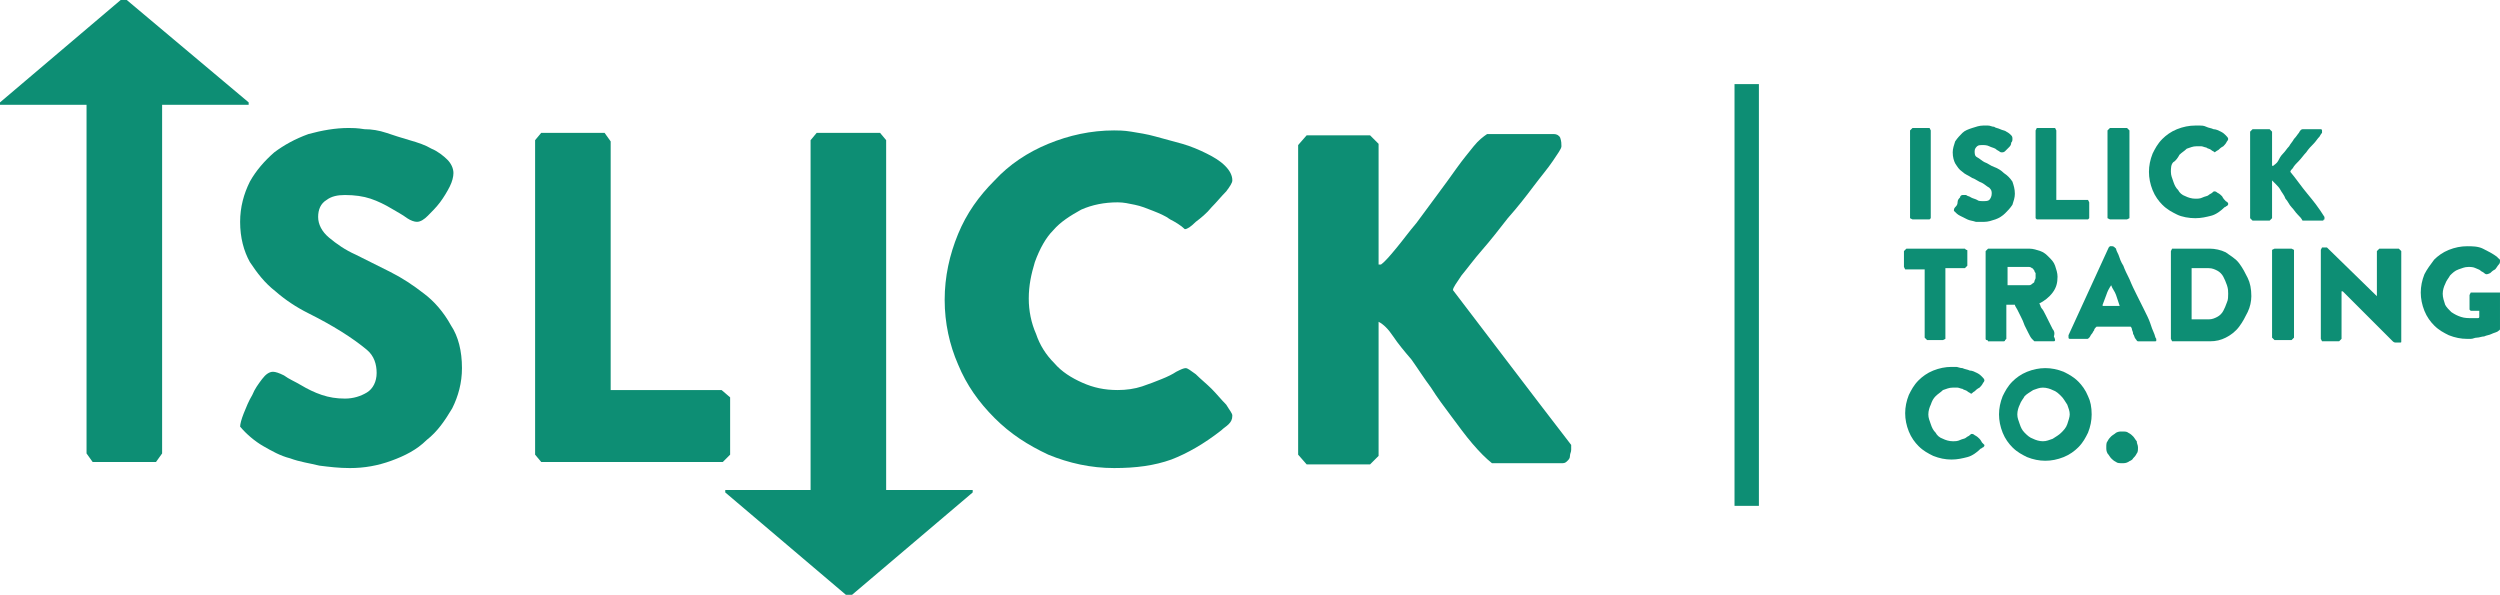
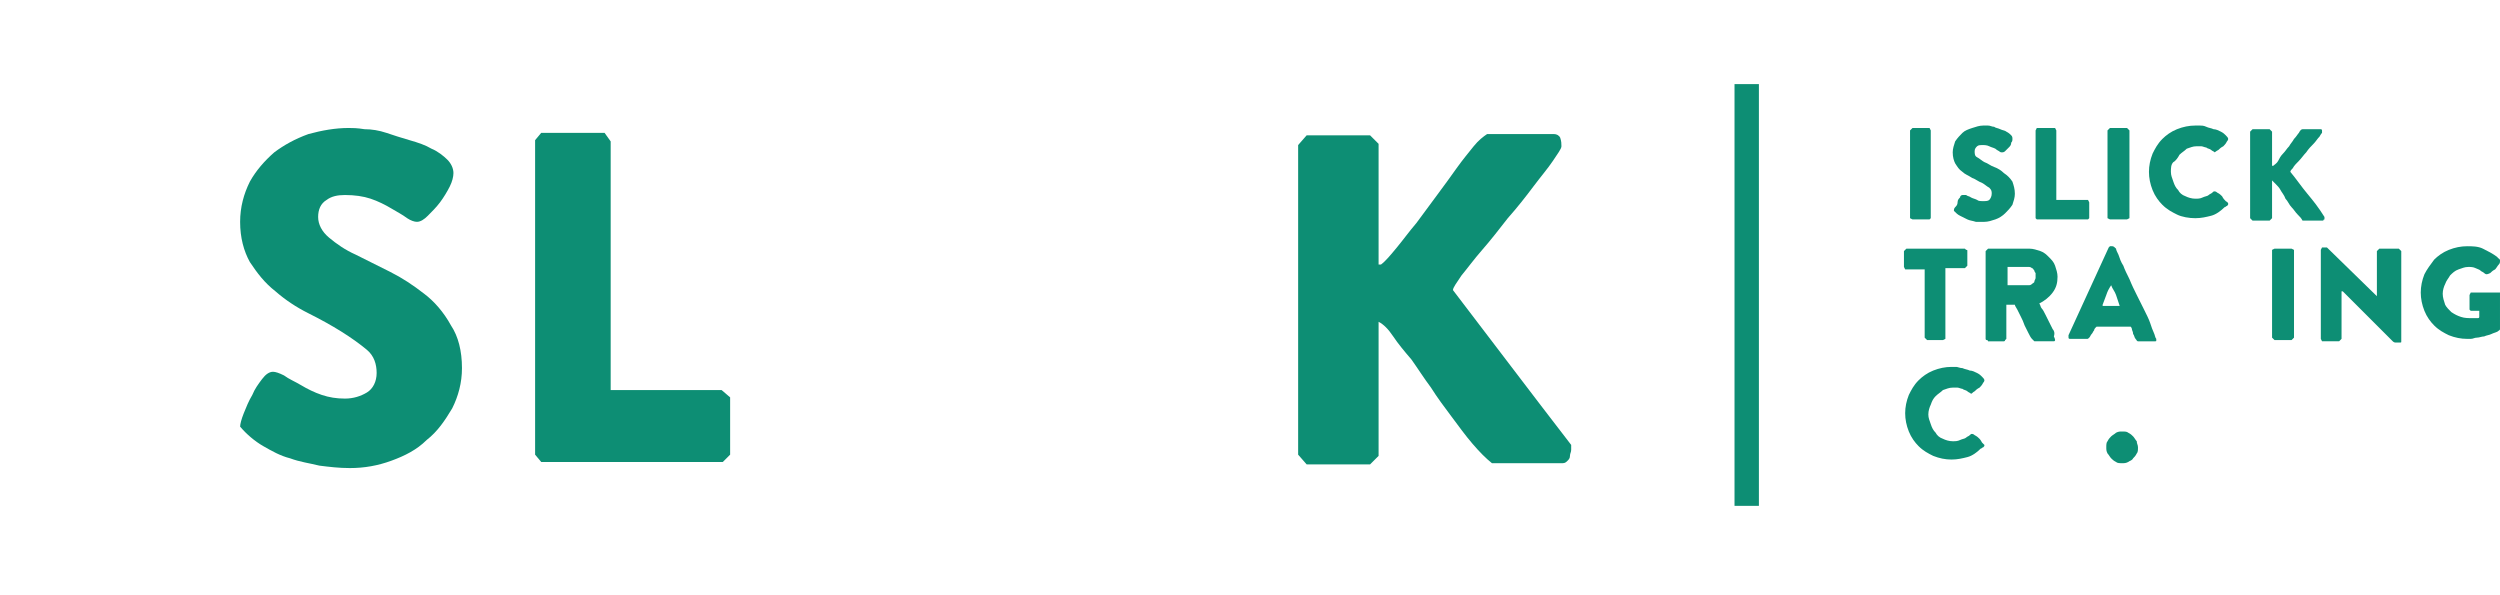
<svg xmlns="http://www.w3.org/2000/svg" version="1.1" id="Layer_1" x="0px" y="0px" viewBox="0 0 205.1 48.8" enable-background="new 0 0 205.1 48.8" xml:space="preserve">
  <g>
    <g>
      <g>
-         <polygon fill="#0D8E74" points="72.7,40.2 72.7,11.5 72.2,10.9 67,10.9 66.5,11.5 66.5,40.2 59.5,40.2 59.5,40.4 69.4,48.8      69.4,48.8 69.8,48.8 69.9,48.8 79.8,40.4 79.8,40.2    " />
-       </g>
+         </g>
      <g>
        <path fill="#0D8E74" d="M34.8,24.1c-0.9-0.7-1.8-1.3-2.8-1.8c-1-0.5-2-1-2.8-1.4c-0.9-0.4-1.6-0.9-2.2-1.4     c-0.6-0.5-0.9-1.1-0.9-1.7c0-0.6,0.2-1.1,0.7-1.4c0.4-0.3,0.9-0.4,1.5-0.4c0.8,0,1.5,0.1,2.1,0.3c0.6,0.2,1.2,0.5,1.7,0.8     c0.5,0.3,0.9,0.5,1.3,0.8c0.3,0.2,0.6,0.3,0.8,0.3c0.3,0,0.6-0.2,0.9-0.5c0.3-0.3,0.7-0.7,1-1.1c0.3-0.4,0.6-0.9,0.8-1.3     c0.2-0.4,0.3-0.8,0.3-1.1c0-0.4-0.2-0.8-0.5-1.1c-0.3-0.3-0.8-0.7-1.3-0.9c-0.5-0.3-1.1-0.5-1.8-0.7c-0.7-0.2-1.3-0.4-1.9-0.6     c-0.6-0.2-1.2-0.3-1.8-0.3c-0.6-0.1-1-0.1-1.3-0.1c-1.1,0-2.2,0.2-3.3,0.5c-1.1,0.4-2,0.9-2.8,1.5c-0.8,0.7-1.5,1.5-2,2.4     c-0.5,1-0.8,2.1-0.8,3.3c0,1.3,0.3,2.4,0.8,3.3c0.6,0.9,1.2,1.7,2.1,2.4c0.8,0.7,1.7,1.3,2.7,1.8c1,0.5,1.9,1,2.7,1.5     c0.8,0.5,1.5,1,2.1,1.5c0.6,0.5,0.8,1.2,0.8,1.9c0,0.7-0.3,1.3-0.8,1.6c-0.5,0.3-1.1,0.5-1.8,0.5c-0.7,0-1.3-0.1-1.9-0.3     c-0.6-0.2-1.2-0.5-1.7-0.8c-0.5-0.3-1-0.5-1.4-0.8c-0.4-0.2-0.7-0.3-0.9-0.3c-0.3,0-0.6,0.2-0.9,0.6c-0.3,0.4-0.6,0.8-0.8,1.3     c-0.3,0.5-0.5,1-0.7,1.5c-0.2,0.5-0.3,0.9-0.3,1.1c0.5,0.6,1.2,1.2,1.9,1.6c0.7,0.4,1.4,0.8,2.2,1c0.8,0.3,1.6,0.4,2.4,0.6     c0.8,0.1,1.6,0.2,2.5,0.2c1.2,0,2.3-0.2,3.4-0.6c1.1-0.4,2.1-0.9,2.9-1.7c0.9-0.7,1.5-1.6,2.1-2.6c0.5-1,0.8-2.1,0.8-3.3     c0-1.4-0.3-2.6-0.9-3.5C36.4,25.6,35.6,24.7,34.8,24.1z" />
      </g>
      <g>
        <polygon fill="#0D8E74" points="50.1,32 50.1,11.6 49.6,10.9 44.4,10.9 43.9,11.5 43.9,37.3 44.4,37.9 59.3,37.9 59.9,37.3      59.9,32.6 59.2,32    " />
      </g>
      <g>
-         <path fill="#0D8E74" d="M86.4,18.9c0.6-0.7,1.4-1.2,2.3-1.7c0.9-0.4,1.9-0.6,3-0.6c0.5,0,0.9,0.1,1.4,0.2c0.5,0.1,1,0.3,1.5,0.5     c0.5,0.2,1,0.4,1.4,0.7c0.4,0.2,0.9,0.5,1.2,0.8c0.2,0,0.5-0.2,0.9-0.6c0.4-0.3,0.9-0.7,1.3-1.2c0.4-0.4,0.8-0.9,1.2-1.3     c0.3-0.4,0.5-0.7,0.5-0.9c0-0.4-0.2-0.8-0.6-1.2c-0.4-0.4-0.9-0.7-1.5-1c-0.6-0.3-1.3-0.6-2-0.8c-0.7-0.2-1.5-0.4-2.2-0.6     c-0.7-0.2-1.4-0.3-2-0.4c-0.6-0.1-1.1-0.1-1.4-0.1c-1.9,0-3.7,0.4-5.4,1.1c-1.7,0.7-3.2,1.7-4.4,3c-1.3,1.3-2.3,2.7-3,4.4     c-0.7,1.7-1.1,3.5-1.1,5.4c0,1.9,0.4,3.7,1.1,5.3c0.7,1.7,1.7,3.1,3,4.4c1.3,1.3,2.7,2.2,4.4,3c1.7,0.7,3.5,1.1,5.4,1.1     c1.8,0,3.3-0.2,4.7-0.7c1.3-0.5,2.7-1.3,4.1-2.4c0.2-0.2,0.4-0.3,0.6-0.5c0.2-0.2,0.3-0.4,0.3-0.7c0-0.2-0.2-0.4-0.5-0.9     c-0.4-0.4-0.8-0.9-1.2-1.3c-0.4-0.4-0.9-0.8-1.3-1.2c-0.4-0.3-0.7-0.5-0.8-0.5c-0.2,0-0.4,0.1-0.8,0.3c-0.3,0.2-0.7,0.4-1.2,0.6     c-0.5,0.2-1,0.4-1.6,0.6c-0.6,0.2-1.3,0.3-2,0.3c-1.1,0-2-0.2-2.9-0.6c-0.9-0.4-1.7-0.9-2.3-1.6c-0.7-0.7-1.2-1.5-1.5-2.4     c-0.4-0.9-0.6-1.9-0.6-2.9c0-1.1,0.2-2,0.5-3C85.3,20.4,85.8,19.5,86.4,18.9z" />
-       </g>
+         </g>
      <g>
        <path fill="#0D8E74" d="M124,30.1c-1.6-2.1-3.2-4.2-4.8-6.3c0-0.2,0.3-0.6,0.7-1.2c0.5-0.6,1-1.3,1.7-2.1     c0.7-0.8,1.4-1.7,2.1-2.6c0.8-0.9,1.5-1.8,2.1-2.6c0.6-0.8,1.2-1.5,1.6-2.1c0.4-0.6,0.7-1,0.7-1.2c0-0.2,0-0.4-0.1-0.7     c-0.1-0.2-0.3-0.3-0.5-0.3H122c-0.3,0.2-0.7,0.5-1.1,1c-0.4,0.5-0.9,1.1-1.4,1.8c-0.5,0.7-1,1.4-1.6,2.2     c-0.6,0.8-1.1,1.5-1.7,2.3c-0.6,0.7-1.1,1.4-1.6,2c-0.5,0.6-0.9,1.1-1.3,1.4l-0.2,0v-9.9l-0.7-0.7h-5.2l-0.7,0.8v25.4l0.7,0.8     h5.2l0.7-0.7v-11c0.4,0.2,0.8,0.6,1.2,1.2s0.9,1.2,1.5,1.9c0.5,0.7,1,1.5,1.6,2.3c0.5,0.8,1.1,1.6,1.7,2.4     c0.6,0.8,1.1,1.5,1.7,2.2c0.6,0.7,1.1,1.2,1.6,1.6h5.8c0.2,0,0.3-0.1,0.4-0.2c0.1-0.1,0.2-0.2,0.2-0.4c0-0.2,0.1-0.3,0.1-0.5     c0-0.2,0-0.3,0-0.4C127.2,34.3,125.6,32.2,124,30.1z" />
      </g>
      <g>
-         <polygon fill="#0D8E74" points="10.4,0 10.4,0 10,0 9.9,0 0,8.4 0,8.6 7.1,8.6 7.1,37.2 7.6,37.9 12.8,37.9 13.3,37.2 13.3,8.6      20.4,8.6 20.4,8.4    " />
-       </g>
+         </g>
    </g>
    <g>
      <line fill="#0D8E74" x1="143.3" y1="6.9" x2="143.3" y2="41.4" />
      <rect x="142.3" y="6.9" fill="#0D8E74" width="2" height="34.6" />
    </g>
    <g>
      <g>
        <polygon fill="#0D8E74" points="156.9,10.5 156.7,10.7 156.7,17.9 156.9,18 158.3,18 158.4,17.9 158.4,10.7 158.3,10.5    " />
      </g>
      <g>
        <path fill="#0D8E74" d="M164.4,14.2c-0.2-0.2-0.5-0.4-0.8-0.5c-0.3-0.1-0.5-0.3-0.8-0.4c-0.2-0.1-0.4-0.3-0.6-0.4     c-0.2-0.1-0.2-0.3-0.2-0.5c0-0.2,0.1-0.3,0.2-0.4c0.1-0.1,0.3-0.1,0.4-0.1c0.2,0,0.4,0,0.6,0.1c0.2,0.1,0.3,0.1,0.5,0.2     c0.1,0.1,0.3,0.2,0.3,0.2c0.1,0.1,0.2,0.1,0.2,0.1c0.1,0,0.2,0,0.3-0.1c0.1-0.1,0.2-0.2,0.3-0.3c0.1-0.1,0.2-0.2,0.2-0.4     c0.1-0.1,0.1-0.2,0.1-0.3c0-0.1,0-0.2-0.1-0.3c-0.1-0.1-0.2-0.2-0.4-0.3c-0.1-0.1-0.3-0.1-0.5-0.2c-0.2-0.1-0.4-0.1-0.5-0.2     c-0.2,0-0.3-0.1-0.5-0.1c-0.2,0-0.3,0-0.4,0c-0.3,0-0.6,0.1-0.9,0.2s-0.6,0.2-0.8,0.4c-0.2,0.2-0.4,0.4-0.6,0.7     c-0.1,0.3-0.2,0.6-0.2,0.9c0,0.4,0.1,0.7,0.2,0.9c0.2,0.3,0.3,0.5,0.6,0.7c0.2,0.2,0.5,0.3,0.8,0.5c0.3,0.1,0.5,0.3,0.8,0.4     c0.2,0.1,0.4,0.3,0.6,0.4c0.2,0.2,0.2,0.3,0.2,0.5c0,0.2-0.1,0.4-0.2,0.5c-0.1,0.1-0.3,0.1-0.5,0.1c-0.2,0-0.4,0-0.5-0.1     c-0.2-0.1-0.3-0.1-0.5-0.2c-0.1-0.1-0.3-0.1-0.4-0.2C161.1,16,161,16,161,16c-0.1,0-0.2,0.1-0.2,0.2c-0.1,0.1-0.2,0.2-0.2,0.4     s-0.1,0.3-0.2,0.4c-0.1,0.1-0.1,0.2-0.1,0.3c0.2,0.2,0.3,0.3,0.5,0.4c0.2,0.1,0.4,0.2,0.6,0.3c0.2,0.1,0.4,0.1,0.7,0.2     c0.2,0,0.5,0,0.7,0c0.3,0,0.6-0.1,0.9-0.2c0.3-0.1,0.6-0.3,0.8-0.5c0.2-0.2,0.4-0.4,0.6-0.7c0.1-0.3,0.2-0.6,0.2-0.9     c0-0.4-0.1-0.7-0.2-1C164.9,14.6,164.7,14.4,164.4,14.2z" />
      </g>
      <g>
        <polygon fill="#0D8E74" points="168.7,16.4 168.7,10.7 168.6,10.5 167.1,10.5 167,10.7 167,17.9 167.1,18 171.3,18 171.4,17.9      171.4,16.6 171.3,16.4    " />
      </g>
      <g>
        <polygon fill="#0D8E74" points="173.1,10.5 172.9,10.7 172.9,17.9 173.1,18 174.5,18 174.7,17.9 174.7,10.7 174.5,10.5    " />
      </g>
      <g>
        <path fill="#0D8E74" d="M178.8,12.7c0.2-0.2,0.4-0.3,0.6-0.5c0.3-0.1,0.5-0.2,0.8-0.2c0.1,0,0.3,0,0.4,0c0.1,0,0.3,0.1,0.4,0.1     c0.1,0.1,0.3,0.1,0.4,0.2c0.1,0.1,0.2,0.1,0.3,0.2c0,0,0.1-0.1,0.3-0.2c0.1-0.1,0.2-0.2,0.4-0.3c0.1-0.1,0.2-0.2,0.3-0.4     c0.1-0.1,0.1-0.2,0.1-0.2c0-0.1-0.1-0.2-0.2-0.3c-0.1-0.1-0.2-0.2-0.4-0.3c-0.2-0.1-0.4-0.2-0.6-0.2c-0.2-0.1-0.4-0.1-0.6-0.2     s-0.4-0.1-0.5-0.1c-0.2,0-0.3,0-0.4,0c-0.5,0-1,0.1-1.5,0.3c-0.5,0.2-0.9,0.5-1.2,0.8c-0.4,0.4-0.6,0.8-0.8,1.2     c-0.2,0.5-0.3,1-0.3,1.5c0,0.5,0.1,1,0.3,1.5c0.2,0.5,0.5,0.9,0.8,1.2c0.4,0.4,0.8,0.6,1.2,0.8s1,0.3,1.5,0.3     c0.5,0,0.9-0.1,1.3-0.2c0.4-0.1,0.8-0.4,1.1-0.7c0.1,0,0.1-0.1,0.2-0.1c0.1-0.1,0.1-0.1,0.1-0.2c0,0,0-0.1-0.2-0.2     c-0.1-0.1-0.2-0.2-0.3-0.4c-0.1-0.1-0.2-0.2-0.4-0.3c-0.1-0.1-0.2-0.1-0.2-0.1c-0.1,0-0.1,0-0.2,0.1c-0.1,0.1-0.2,0.1-0.3,0.2     c-0.1,0.1-0.3,0.1-0.5,0.2c-0.2,0.1-0.4,0.1-0.6,0.1c-0.3,0-0.6-0.1-0.8-0.2c-0.3-0.1-0.5-0.3-0.6-0.5c-0.2-0.2-0.3-0.4-0.4-0.7     c-0.1-0.3-0.2-0.5-0.2-0.8c0-0.3,0-0.6,0.2-0.8C178.5,13.2,178.7,12.9,178.8,12.7z" />
      </g>
      <g>
        <path fill="#0D8E74" d="M189.3,15.9c-0.5-0.6-0.9-1.2-1.4-1.8c0-0.1,0.1-0.2,0.2-0.3c0.1-0.2,0.3-0.4,0.5-0.6     c0.2-0.2,0.4-0.5,0.6-0.7c0.2-0.3,0.4-0.5,0.6-0.7c0.2-0.2,0.3-0.4,0.5-0.6c0.1-0.2,0.2-0.3,0.2-0.3c0-0.1,0-0.1,0-0.2     c0-0.1-0.1-0.1-0.1-0.1h-1.5c-0.1,0-0.2,0.1-0.3,0.3c-0.1,0.1-0.2,0.3-0.4,0.5c-0.1,0.2-0.3,0.4-0.4,0.6     c-0.2,0.2-0.3,0.4-0.5,0.6c-0.2,0.2-0.3,0.4-0.4,0.6c-0.1,0.2-0.3,0.3-0.4,0.4l-0.1,0v-2.8l-0.2-0.2h-1.4l-0.2,0.2v7.1l0.2,0.2     h1.4l0.2-0.2v-3.1c0.1,0.1,0.2,0.2,0.3,0.3s0.3,0.3,0.4,0.5c0.1,0.2,0.3,0.4,0.4,0.7c0.2,0.2,0.3,0.5,0.5,0.7     c0.2,0.2,0.3,0.4,0.5,0.6c0.2,0.2,0.3,0.3,0.4,0.5h1.6c0,0,0.1,0,0.1,0c0,0,0-0.1,0.1-0.1c0,0,0-0.1,0-0.1c0,0,0-0.1,0-0.1     C190.2,17,189.8,16.5,189.3,15.9z" />
      </g>
      <g>
        <polygon fill="#0D8E74" points="186.6,20.4 186.4,20.5 186.4,27.7 186.6,27.9 188,27.9 188.2,27.7 188.2,20.5 188,20.4    " />
      </g>
      <g>
        <path fill="#0D8E74" d="M195.2,20.4l-0.2,0.2v3.7H195l-4.1-4c-0.1,0-0.1,0-0.2,0c-0.1,0-0.1,0-0.2,0l-0.1,0.2v7.3l0.1,0.2h1.4     l0.2-0.2v-3.9h0.1l4.1,4.1c0,0,0.1,0.1,0.2,0.1c0.1,0,0.1,0,0.2,0c0,0,0.1,0,0.2,0c0.1,0,0.1,0,0.1-0.1v-7.4l-0.2-0.2H195.2z" />
      </g>
      <g>
        <path fill="#0D8E74" d="M205,24h-2.3l-0.1,0.2v1.2l0.1,0.1h0.7V26c0,0,0,0.1-0.1,0.1c-0.1,0-0.1,0-0.2,0c-0.1,0-0.1,0-0.2,0     c-0.1,0-0.1,0-0.1,0c-0.3,0-0.6,0-0.9-0.1c-0.3-0.1-0.5-0.2-0.8-0.4c-0.2-0.2-0.4-0.4-0.5-0.6c-0.1-0.3-0.2-0.6-0.2-0.9     c0-0.3,0.1-0.6,0.2-0.8c0.1-0.3,0.3-0.5,0.4-0.7c0.2-0.2,0.4-0.4,0.7-0.5c0.3-0.1,0.5-0.2,0.8-0.2c0.2,0,0.4,0,0.6,0.1     c0.2,0.1,0.3,0.1,0.4,0.2c0.1,0.1,0.2,0.1,0.3,0.2c0.1,0.1,0.2,0.1,0.2,0.1c0,0,0.1,0,0.3-0.1c0.1-0.1,0.2-0.2,0.4-0.3     c0.1-0.1,0.2-0.3,0.3-0.4c0.1-0.1,0.1-0.2,0.1-0.3c0-0.1,0-0.1-0.1-0.2c-0.1,0-0.1-0.1-0.1-0.1c-0.4-0.3-0.8-0.5-1.2-0.7     c-0.4-0.2-0.9-0.2-1.3-0.2c-0.5,0-1,0.1-1.5,0.3c-0.5,0.2-0.9,0.5-1.2,0.8c-0.3,0.4-0.6,0.8-0.8,1.2c-0.2,0.5-0.3,1-0.3,1.5     c0,0.5,0.1,1,0.3,1.5c0.2,0.5,0.5,0.9,0.8,1.2c0.4,0.4,0.8,0.6,1.2,0.8c0.5,0.2,1,0.3,1.5,0.3c0.1,0,0.2,0,0.3,0     c0.2,0,0.3-0.1,0.5-0.1c0.2,0,0.4-0.1,0.6-0.1c0.2-0.1,0.4-0.1,0.6-0.2c0.2-0.1,0.3-0.1,0.5-0.2c0.1-0.1,0.2-0.1,0.2-0.2v-3     L205,24z" />
      </g>
      <g>
        <g>
          <path fill="#0D8E74" d="M157.9,22v5.7l0.2,0.2h1.3l0.2-0.1V22l0.1,0h1.5l0.2-0.2v-1.2c0-0.1,0-0.1-0.1-0.1c0,0-0.1-0.1-0.1-0.1      h-4.8l-0.2,0.2v1.3l0.1,0.2H157.9z" />
        </g>
        <g>
          <path fill="#0D8E74" d="M162.4,36c-0.1-0.1-0.2-0.2-0.4-0.3c-0.1-0.1-0.2-0.1-0.2-0.1c-0.1,0-0.1,0-0.2,0.1      c-0.1,0.1-0.2,0.1-0.3,0.2c-0.1,0.1-0.3,0.1-0.5,0.2c-0.2,0.1-0.4,0.1-0.6,0.1c-0.3,0-0.6-0.1-0.8-0.2c-0.3-0.1-0.5-0.3-0.6-0.5      c-0.2-0.2-0.3-0.4-0.4-0.7c-0.1-0.3-0.2-0.5-0.2-0.8s0.1-0.6,0.2-0.8c0.1-0.3,0.2-0.5,0.4-0.7c0.2-0.2,0.4-0.3,0.6-0.5      c0.3-0.1,0.5-0.2,0.8-0.2c0.1,0,0.3,0,0.4,0c0.1,0,0.3,0.1,0.4,0.1c0.1,0.1,0.3,0.1,0.4,0.2c0.1,0.1,0.2,0.1,0.3,0.2      c0.1,0,0.1-0.1,0.3-0.2c0.1-0.1,0.2-0.2,0.4-0.3c0.1-0.1,0.2-0.2,0.3-0.4c0.1-0.1,0.1-0.2,0.1-0.2c0-0.1-0.1-0.2-0.2-0.3      c-0.1-0.1-0.2-0.2-0.4-0.3c-0.2-0.1-0.4-0.2-0.6-0.2c-0.2-0.1-0.4-0.1-0.6-0.2c-0.2,0-0.4-0.1-0.5-0.1c-0.2,0-0.3,0-0.4,0      c-0.5,0-1,0.1-1.5,0.3c-0.5,0.2-0.9,0.5-1.2,0.8c-0.4,0.4-0.6,0.8-0.8,1.2c-0.2,0.5-0.3,1-0.3,1.5c0,0.5,0.1,1,0.3,1.5      s0.5,0.9,0.8,1.2c0.4,0.4,0.8,0.6,1.2,0.8c0.5,0.2,1,0.3,1.5,0.3c0.5,0,0.9-0.1,1.3-0.2c0.4-0.1,0.8-0.4,1.1-0.7      c0.1,0,0.1-0.1,0.2-0.1c0.1-0.1,0.1-0.1,0.1-0.2c0,0-0.1-0.1-0.2-0.2C162.6,36.3,162.5,36.1,162.4,36z" />
        </g>
      </g>
      <g>
        <path fill="#0D8E74" d="M175.3,36.2c-0.1-0.1-0.2-0.3-0.3-0.4c-0.1-0.1-0.2-0.2-0.4-0.3c-0.1-0.1-0.3-0.1-0.5-0.1     c-0.2,0-0.3,0-0.5,0.1c-0.1,0.1-0.3,0.2-0.4,0.3c-0.1,0.1-0.2,0.2-0.3,0.4c-0.1,0.1-0.1,0.3-0.1,0.5c0,0.2,0,0.3,0.1,0.5     c0.1,0.1,0.2,0.3,0.3,0.4c0.1,0.1,0.2,0.2,0.4,0.3c0.1,0.1,0.3,0.1,0.5,0.1c0.2,0,0.3,0,0.5-0.1c0.1-0.1,0.3-0.1,0.4-0.3     c0.1-0.1,0.2-0.2,0.3-0.4c0.1-0.1,0.1-0.3,0.1-0.5S175.3,36.4,175.3,36.2z" />
      </g>
      <g>
        <g>
-           <path fill="#0D8E74" d="M184.4,22.8c-0.2-0.4-0.4-0.8-0.7-1.2c-0.3-0.4-0.7-0.6-1.1-0.9c-0.4-0.2-0.9-0.3-1.3-0.3h-3.1l-0.1,0.2      v7.2l0.1,0.2h3.1c0.5,0,0.9-0.1,1.3-0.3c0.4-0.2,0.8-0.5,1.1-0.9c0.3-0.4,0.5-0.8,0.7-1.2c0.2-0.4,0.3-0.9,0.3-1.3      C184.7,23.7,184.6,23.2,184.4,22.8z M182.7,24.8c-0.1,0.3-0.2,0.5-0.3,0.7c-0.1,0.2-0.3,0.4-0.5,0.5c-0.2,0.1-0.4,0.2-0.7,0.2      h-1.4V22h1.4c0.3,0,0.5,0.1,0.7,0.2c0.2,0.1,0.4,0.3,0.5,0.5c0.1,0.2,0.2,0.4,0.3,0.7s0.1,0.5,0.1,0.7      C182.8,24.3,182.8,24.6,182.7,24.8z" />
-         </g>
+           </g>
      </g>
      <g>
        <g>
          <path fill="#0D8E74" d="M168.4,27c-0.1-0.2-0.2-0.4-0.3-0.6c-0.1-0.2-0.2-0.4-0.3-0.6c-0.1-0.2-0.2-0.4-0.3-0.5      s-0.1-0.3-0.2-0.4c0.4-0.2,0.8-0.5,1.1-0.9c0.3-0.4,0.4-0.8,0.4-1.3c0-0.3-0.1-0.6-0.2-0.9c-0.1-0.3-0.3-0.5-0.5-0.7      c-0.2-0.2-0.4-0.4-0.7-0.5c-0.3-0.1-0.6-0.2-0.9-0.2h-3.4l-0.2,0.2v7.2c0,0,0,0.1,0.1,0.1c0.1,0,0.1,0.1,0.1,0.1h1.3      c0,0,0.1,0,0.1-0.1c0,0,0.1-0.1,0.1-0.1V25h0.7c0,0.1,0.1,0.2,0.2,0.4c0.1,0.2,0.2,0.4,0.3,0.6c0.1,0.2,0.2,0.4,0.3,0.7      c0.1,0.2,0.2,0.4,0.3,0.6s0.2,0.4,0.3,0.5c0.1,0.1,0.2,0.2,0.2,0.2h1.4c0,0,0.1,0,0.2,0c0.1,0,0.1-0.1,0.1-0.1      c0,0,0-0.1-0.1-0.3C168.6,27.3,168.5,27.1,168.4,27z M167,22.8c0,0.1-0.1,0.2-0.1,0.3c0,0.1-0.1,0.1-0.2,0.2      c-0.1,0.1-0.2,0.1-0.3,0.1h-1.7v-1.5h1.7c0.1,0,0.2,0,0.3,0.1c0.1,0,0.1,0.1,0.2,0.2c0,0.1,0.1,0.2,0.1,0.2c0,0.1,0,0.2,0,0.3      S167,22.7,167,22.8z" />
        </g>
      </g>
      <g>
        <g>
          <path fill="#0D8E74" d="M176.7,27.3c-0.1-0.2-0.2-0.5-0.3-0.8c-0.1-0.3-0.3-0.7-0.5-1.1c-0.2-0.4-0.4-0.8-0.6-1.2      c-0.2-0.4-0.4-0.8-0.6-1.3c-0.2-0.4-0.4-0.8-0.5-1.1c-0.2-0.3-0.3-0.6-0.4-0.9c-0.1-0.2-0.2-0.4-0.2-0.5      c-0.1-0.1-0.2-0.2-0.3-0.2c-0.1,0-0.1,0-0.2,0c0,0-0.1,0.1-0.1,0.1l-3.3,7.2v0.1c0,0,0,0.1,0,0.1c0,0.1,0.1,0.1,0.1,0.1h1.4      c0.1,0,0.1,0,0.2-0.1c0.1-0.1,0.1-0.2,0.2-0.3s0.1-0.2,0.2-0.3c0-0.1,0.1-0.2,0.1-0.2l0.1-0.1h2.8c0,0,0.1,0.1,0.1,0.2      c0,0.1,0.1,0.2,0.1,0.4c0.1,0.1,0.1,0.3,0.2,0.4s0.1,0.2,0.2,0.2h1.4c0.1,0,0.1,0,0.1-0.1c0,0,0-0.1,0-0.1      C176.8,27.7,176.8,27.5,176.7,27.3z M173.9,25.1h-1.4l0-0.1v0c0.1-0.3,0.2-0.5,0.3-0.8c0.1-0.3,0.2-0.5,0.4-0.8      c0.1,0.3,0.3,0.5,0.4,0.8C173.7,24.5,173.8,24.8,173.9,25.1L173.9,25.1z" />
        </g>
      </g>
      <g>
        <g>
-           <path fill="#0D8E74" d="M171.3,32.5c-0.2-0.5-0.5-0.9-0.8-1.2c-0.4-0.4-0.8-0.6-1.2-0.8c-0.5-0.2-1-0.3-1.5-0.3      c-0.5,0-1,0.1-1.5,0.3c-0.5,0.2-0.9,0.5-1.2,0.8c-0.4,0.4-0.6,0.8-0.8,1.2c-0.2,0.5-0.3,1-0.3,1.5c0,0.5,0.1,1,0.3,1.5      c0.2,0.5,0.5,0.9,0.8,1.2c0.4,0.4,0.8,0.6,1.2,0.8c0.5,0.2,1,0.3,1.5,0.3c0.5,0,1-0.1,1.5-0.3c0.5-0.2,0.9-0.5,1.2-0.8      c0.4-0.4,0.6-0.8,0.8-1.2c0.2-0.5,0.3-1,0.3-1.5C171.6,33.4,171.5,32.9,171.3,32.5z M169.6,34.8c-0.1,0.3-0.3,0.5-0.5,0.7      c-0.2,0.2-0.4,0.3-0.7,0.5c-0.3,0.1-0.5,0.2-0.8,0.2c-0.3,0-0.6-0.1-0.8-0.2c-0.3-0.1-0.5-0.3-0.7-0.5c-0.2-0.2-0.3-0.4-0.4-0.7      c-0.1-0.3-0.2-0.5-0.2-0.8c0-0.3,0.1-0.6,0.2-0.8c0.1-0.3,0.3-0.5,0.4-0.7c0.2-0.2,0.4-0.3,0.7-0.5c0.3-0.1,0.5-0.2,0.8-0.2      c0.3,0,0.6,0.1,0.8,0.2c0.3,0.1,0.5,0.3,0.7,0.5c0.2,0.2,0.3,0.4,0.5,0.7c0.1,0.3,0.2,0.5,0.2,0.8      C169.8,34.2,169.7,34.5,169.6,34.8z" />
-         </g>
+           </g>
      </g>
    </g>
  </g>
</svg>